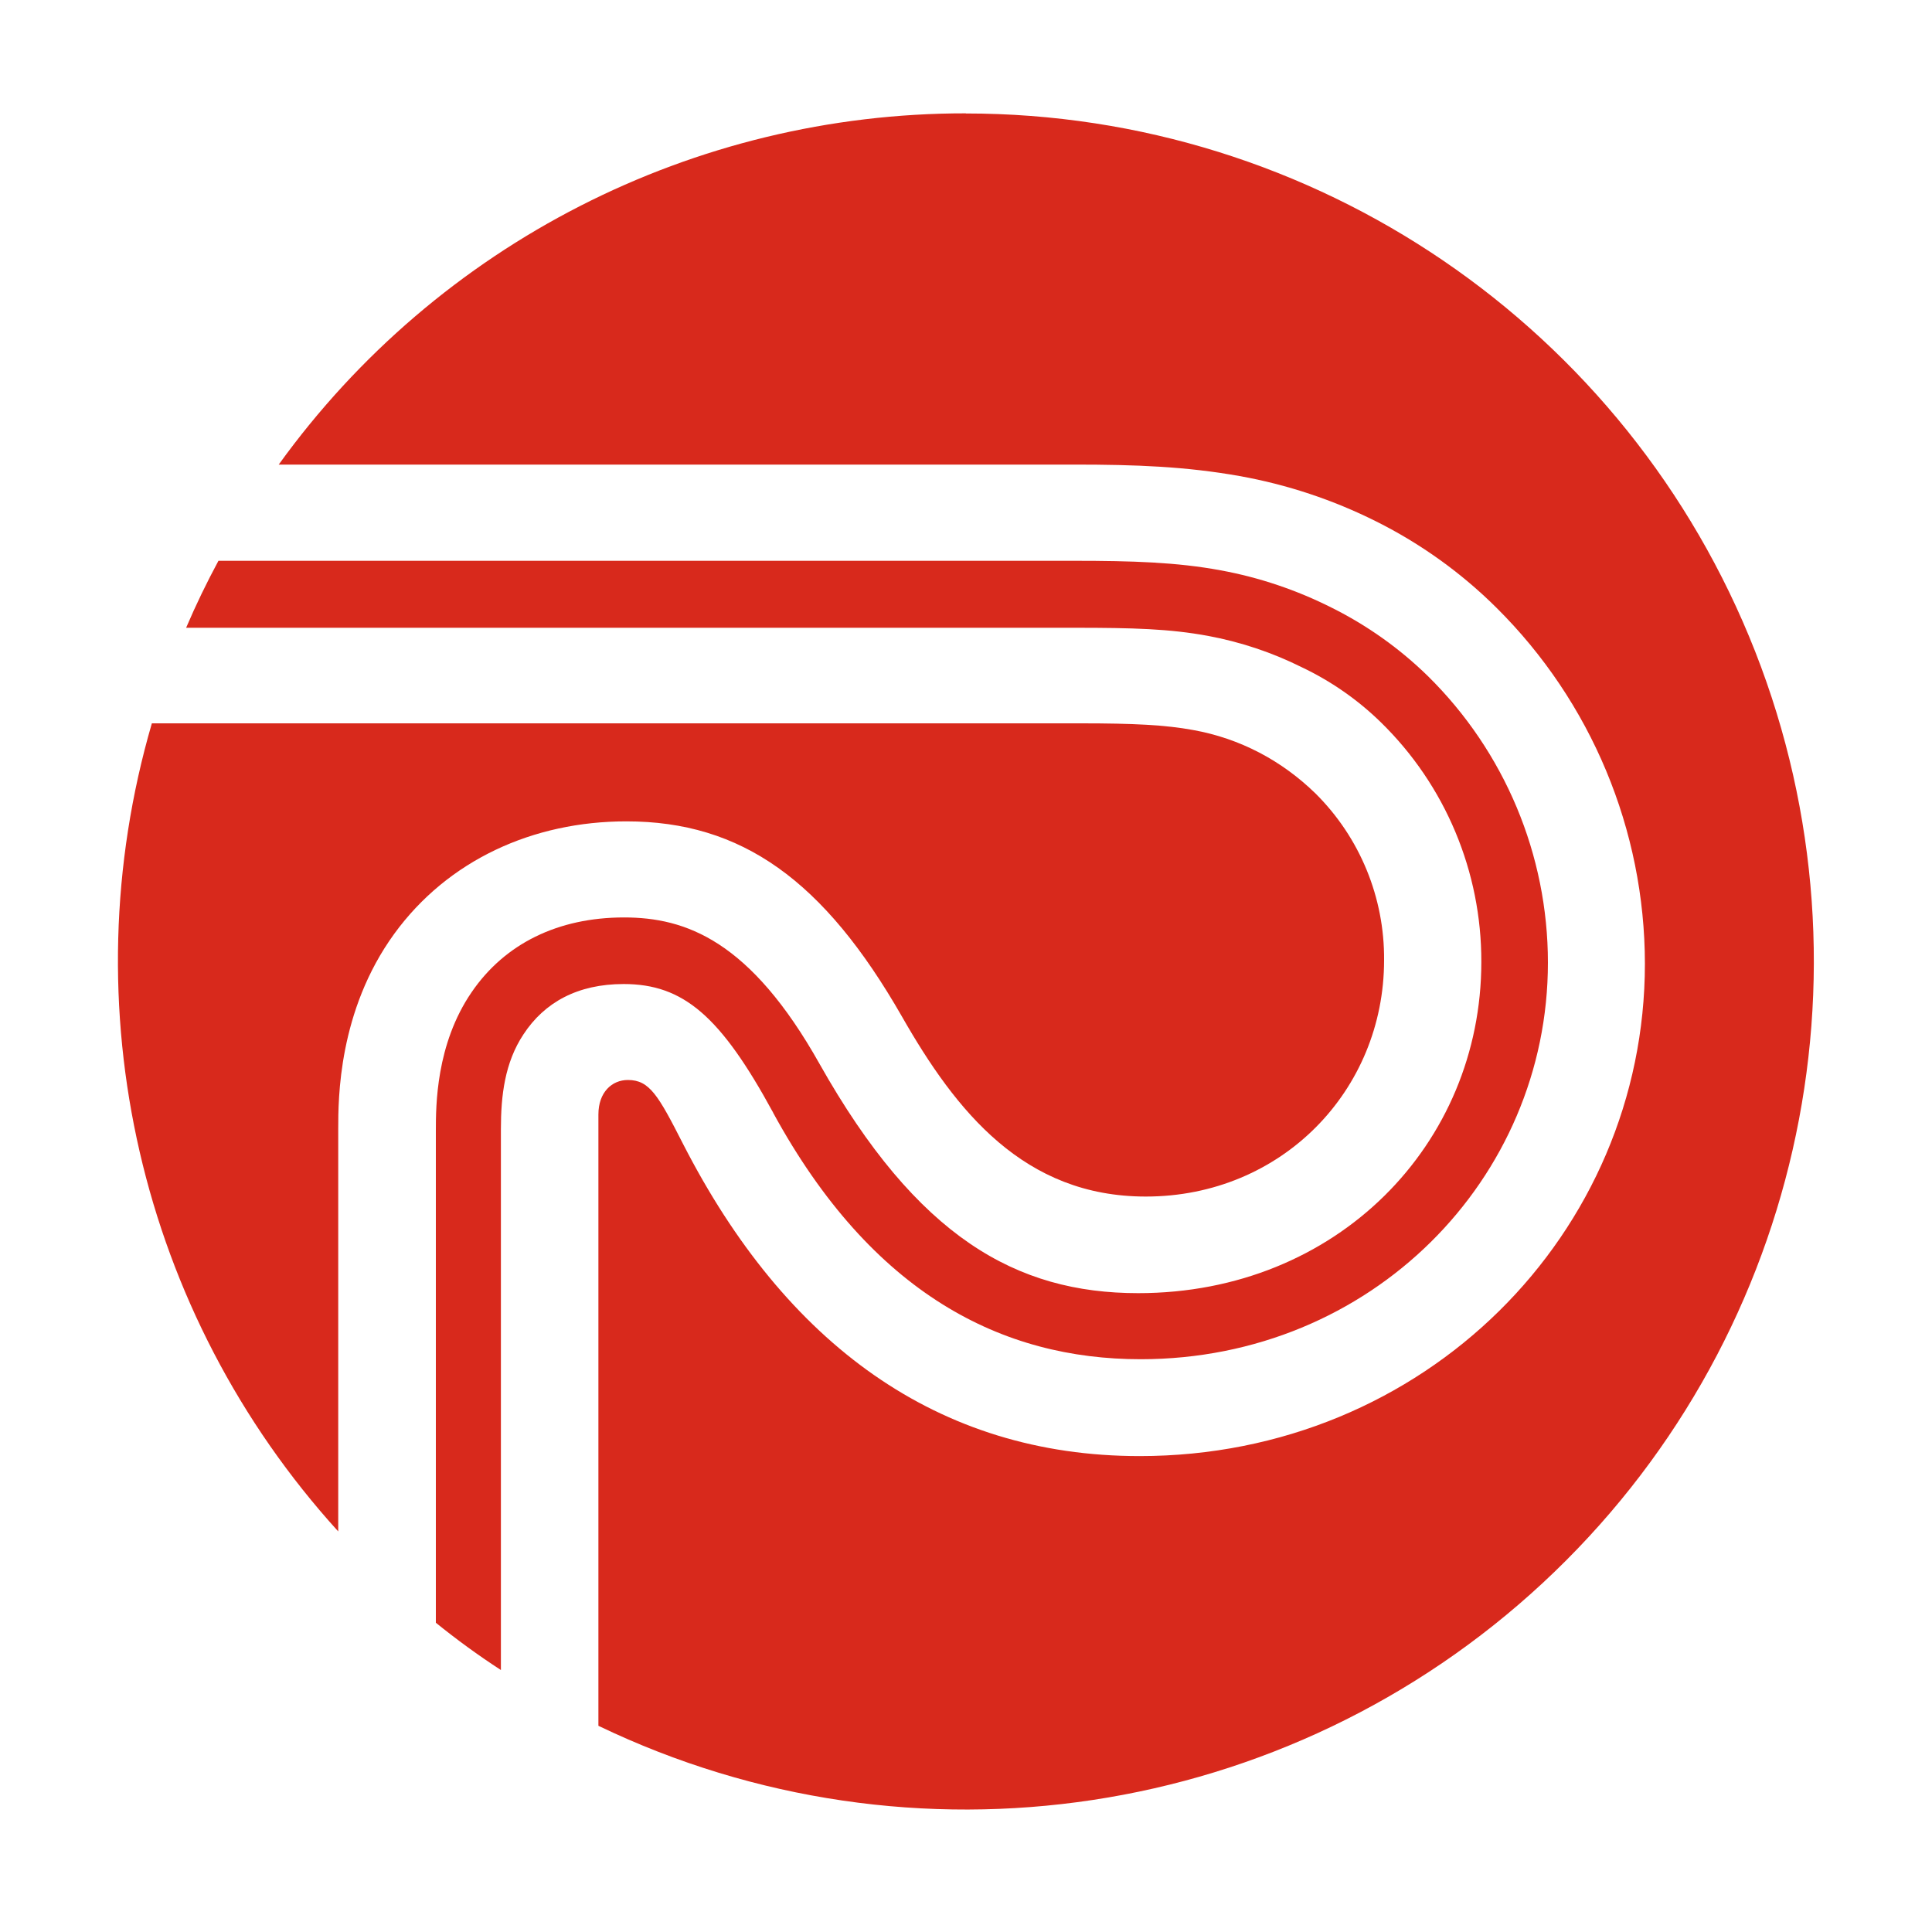
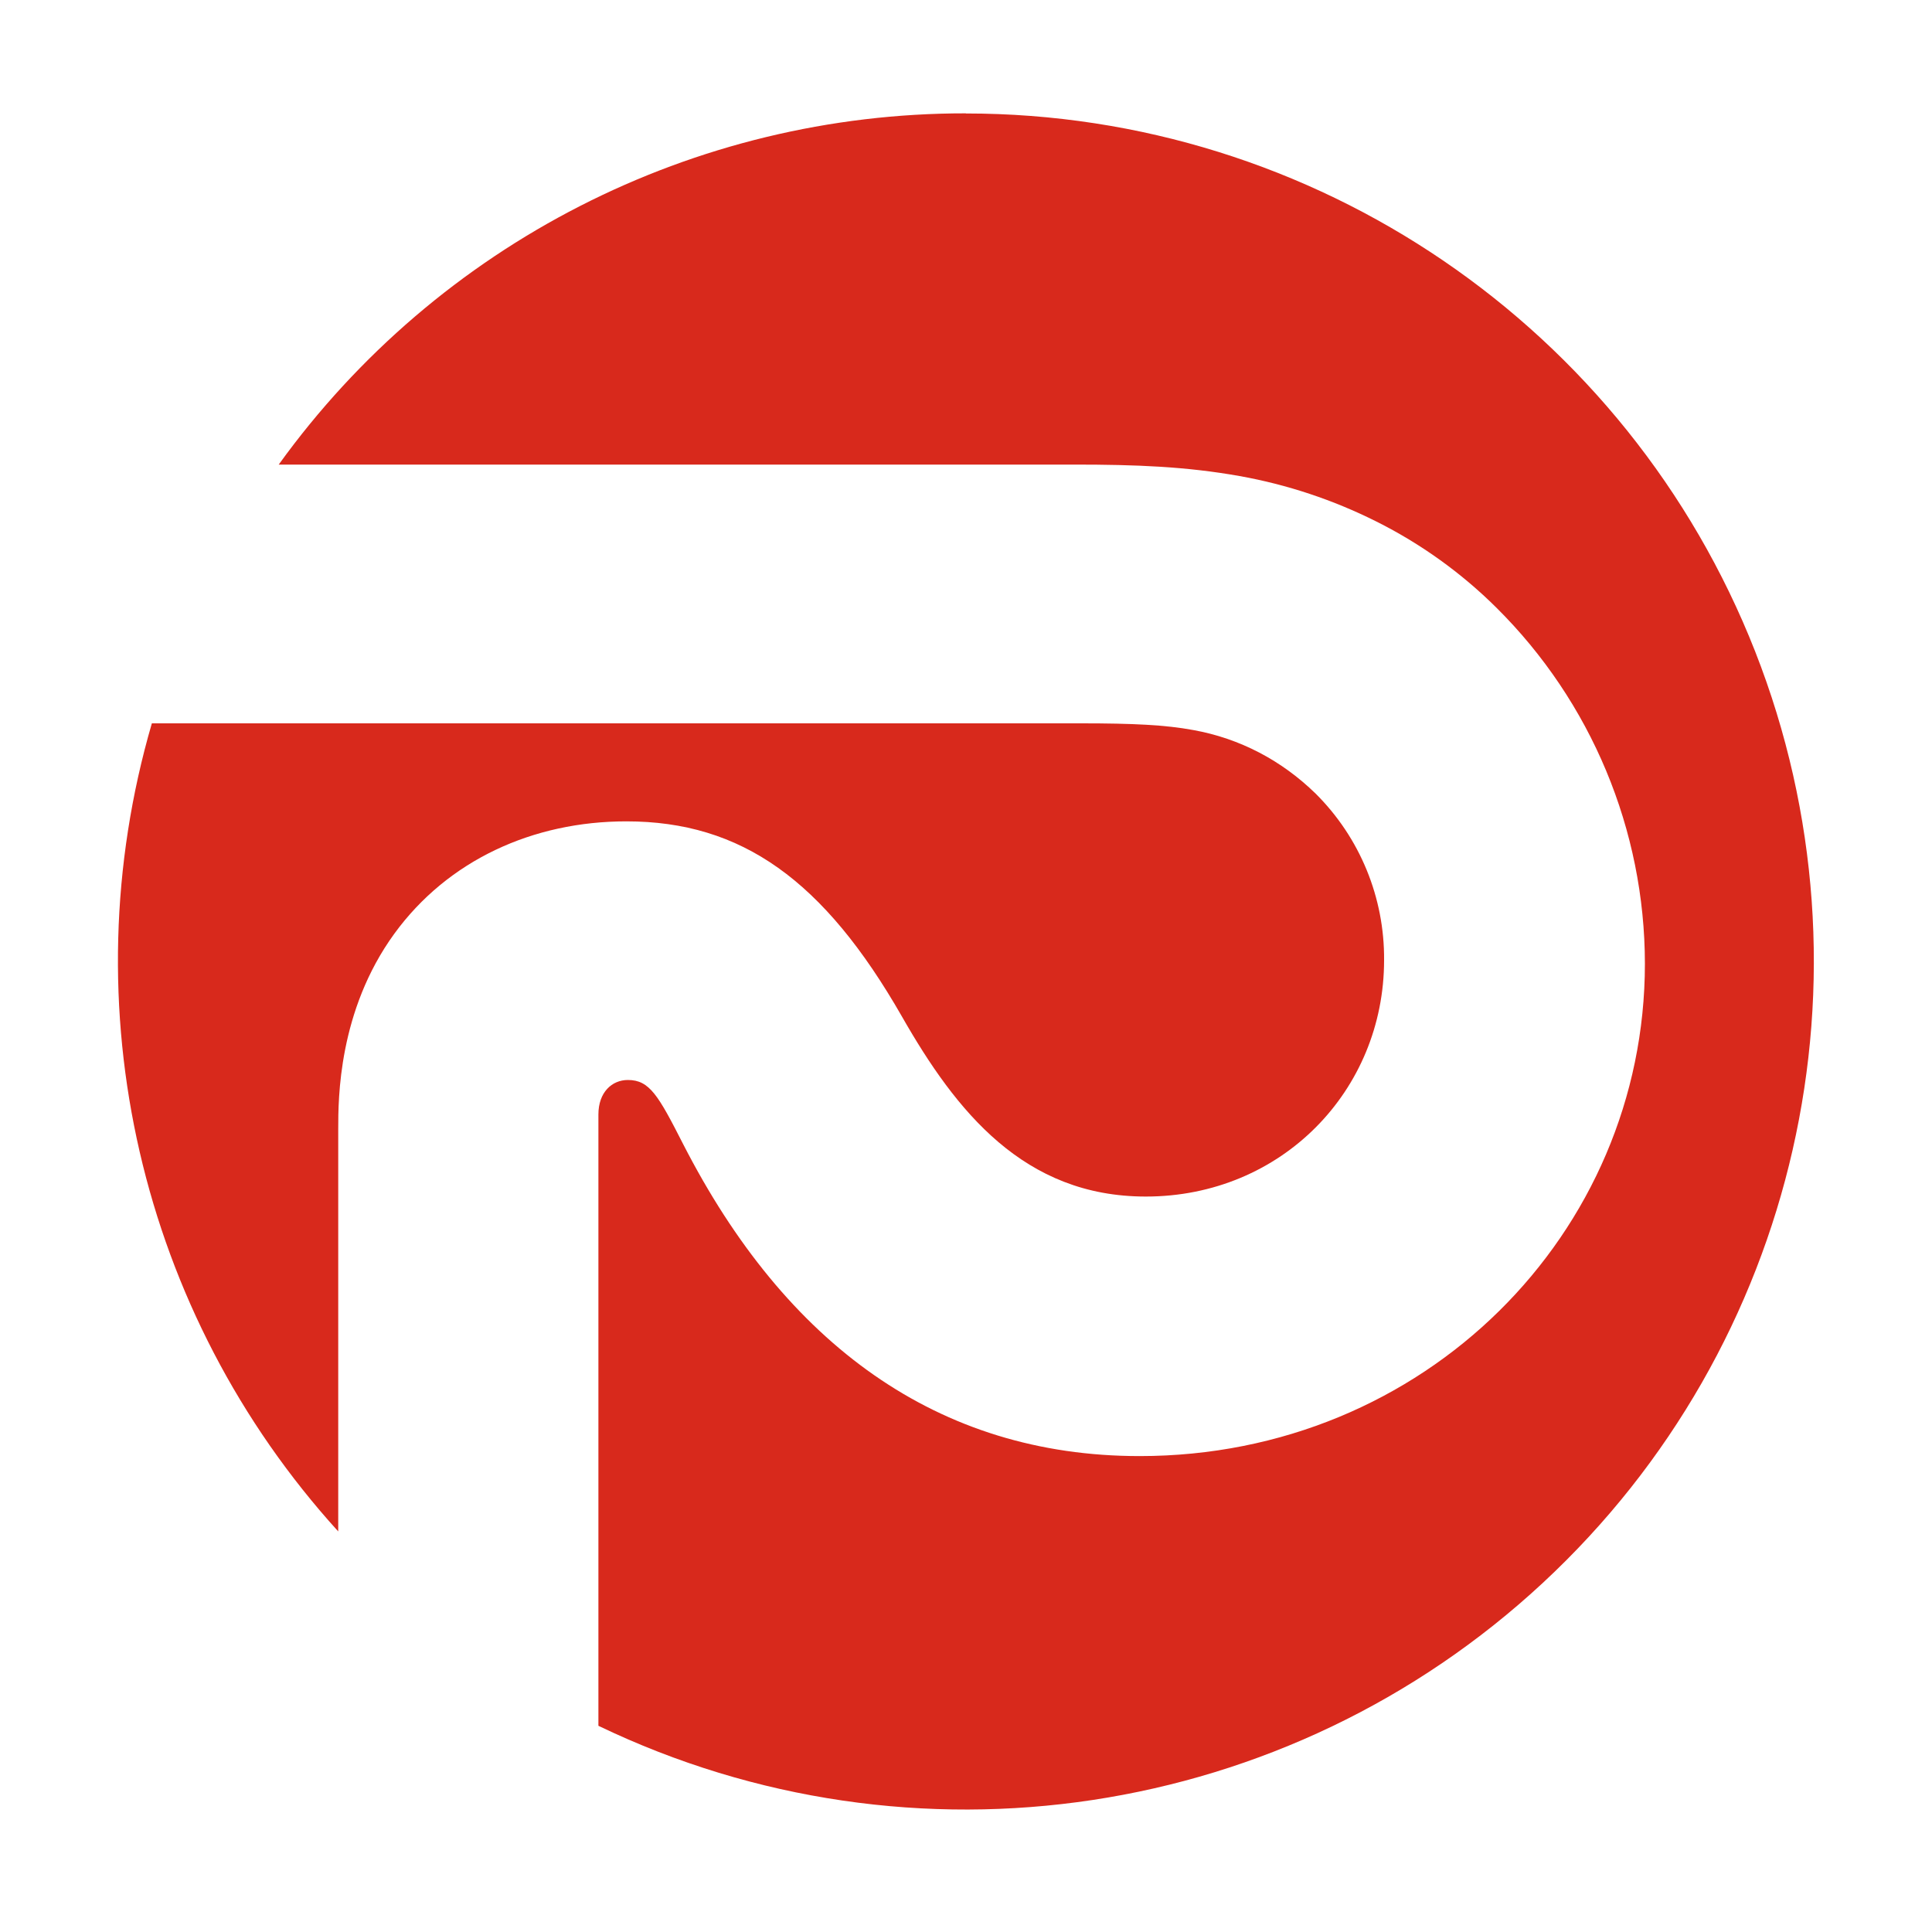
<svg xmlns="http://www.w3.org/2000/svg" id="a" viewBox="0 0 150 150">
  <defs>
    <style>.b{fill-rule:evenodd;}.b,.c{fill:#d8291c;}.d{fill:none;}</style>
  </defs>
  <path class="d" d="M0,0H150V150H0V0Z" />
  <g>
    <path class="c" d="M26.26,87.66c0-2.34,0-9.17,4.35-15.16,4.16-5.72,10.77-8.73,18.02-8.73,8.95,0,15.34,4.57,21.4,15.16,4.2,7.36,9.47,13.97,18.93,13.97,10.55,0,18.5-8.24,18.5-18.35,.04-4.85-1.87-9.51-5.31-12.93-1.3-1.27-2.77-2.35-4.38-3.19-1.61-.84-3.34-1.43-5.13-1.75-2.15-.4-4.68-.52-8.69-.52H11.79c-6.41,22.01-.94,45.77,14.47,62.74v-31.24Z" />
-     <path class="c" d="M60.03,86.4c7.69,14.1,17.8,19.13,28.53,19.13,17.91,0,31.62-14,31.62-30.79,0-8.37-3.36-16.38-9.32-22.25-2.2-2.15-4.72-3.94-7.47-5.31-2.72-1.37-5.62-2.35-8.62-2.9-3.38-.63-6.91-.74-11.33-.74H16.96c-.91,1.69-1.75,3.42-2.51,5.2H83.42c4.57,0,7.39,.08,10.37,.63,2.52,.47,4.96,1.28,7.25,2.42,2.28,1.08,4.37,2.53,6.17,4.29,5.01,4.89,7.82,11.61,7.8,18.61,0,14.12-11.18,25.71-26.64,25.71-9.47,0-17.16-4.35-24.74-17.8-5.38-9.58-10.39-11.37-15.18-11.37-5.13,0-9.26,2.04-11.83,5.8-2.78,4.05-2.78,8.84-2.78,10.77v38.19c1.61,1.3,3.29,2.53,5.05,3.67v-42c0-2.6,.3-5.16,1.75-7.35,1.63-2.49,4.21-3.91,7.78-3.91,4.64,0,7.53,2.49,11.61,9.99Z" />
    <path class="b" d="M74.99,8.8c-21.13-.02-40.99,10.13-53.35,27.27h61.78c4.79,0,8.66,.15,12.82,.89,3.69,.66,7.27,1.85,10.62,3.53,3.44,1.72,6.59,3.98,9.32,6.69,7.37,7.31,11.52,17.26,11.53,27.64,0,20.92-17.09,38.23-39.23,38.23-15.68,0-27.49-8.7-35.44-24.22-1.93-3.79-2.61-4.98-4.29-4.98-1.24,0-2.29,.95-2.29,2.68v47.46c24.4,11.73,53.49,7.33,73.33-11.1,19.84-18.42,26.37-47.11,16.48-72.31-9.9-25.2-34.21-41.77-61.28-41.77h0Z" />
  </g>
</svg>